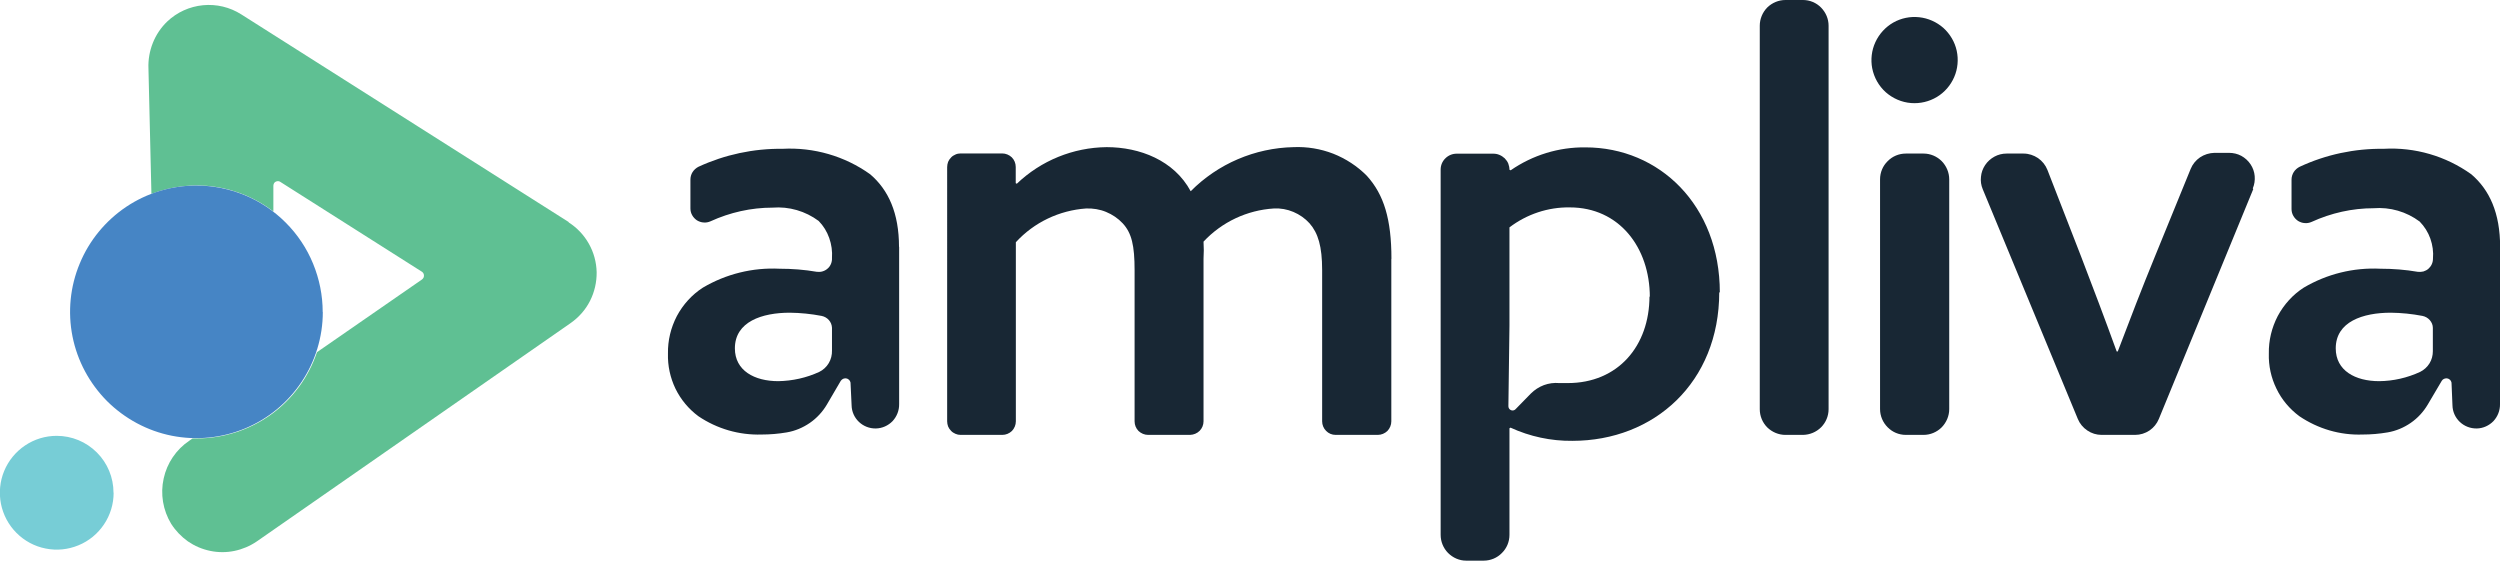
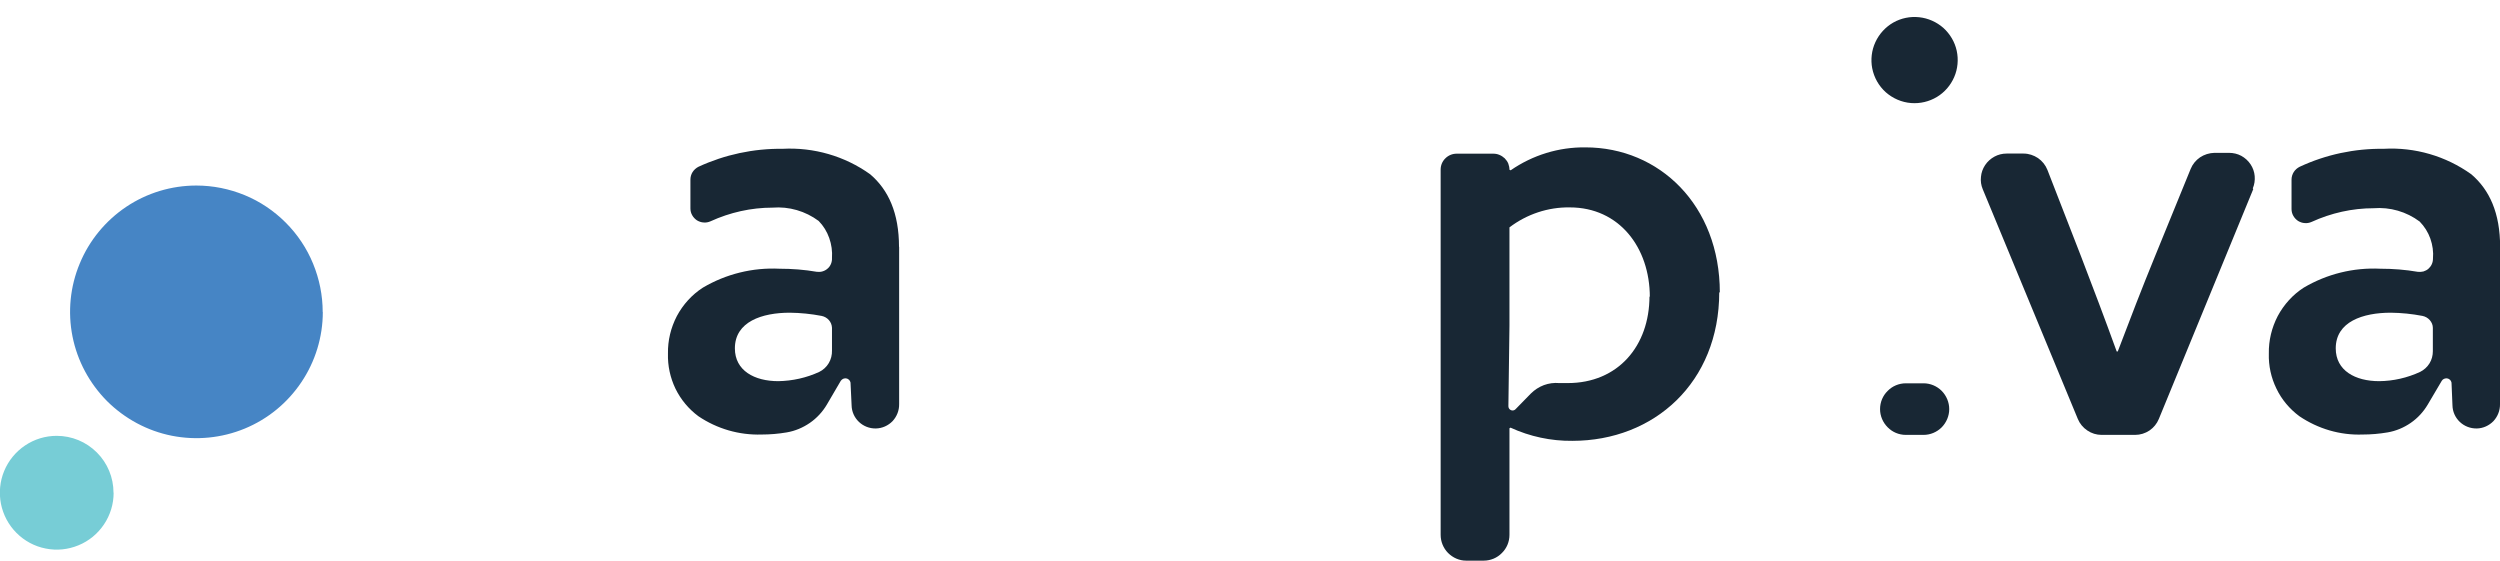
<svg xmlns="http://www.w3.org/2000/svg" id="Layer_1" viewBox="0 0 210.34 47.17">
  <defs>
    <style>.cls-1{fill:#5fc093;}.cls-2{clip-path:url(#clippath-1);}.cls-3{fill:none;}.cls-4{fill:#77cdd6;}.cls-5{fill:#182734;}.cls-6{fill:#4685c5;}</style>
    <clipPath id="clippath-1">
      <rect class="cls-3" width="210.34" height="47.17" />
    </clipPath>
  </defs>
  <g class="cls-2">
    <g>
      <path class="cls-5" d="m70,29.49v-1.91c-.01-.24-.1-.47-.26-.65-.16-.18-.37-.3-.61-.35-.88-.17-1.78-.26-2.68-.27-2.33,0-4.62.75-4.62,3,0,1.87,1.64,2.76,3.65,2.76,1.19-.02,2.37-.28,3.45-.78.33-.16.61-.42.8-.74.19-.32.28-.69.27-1.06Zm5.65-8.73v13.24c.01.53-.19,1.04-.55,1.43-.37.38-.87.61-1.41.62-.53.01-1.04-.19-1.42-.55-.39-.37-.61-.87-.62-1.4l-.09-1.91c-.02-.09-.06-.17-.12-.23-.07-.06-.15-.11-.24-.12-.08-.02-.18,0-.26.03-.08.04-.15.1-.2.17l-1.17,2c-.36.61-.85,1.14-1.43,1.54s-1.24.68-1.94.8c-.7.12-1.41.18-2.12.18-1.89.06-3.75-.48-5.32-1.54-.82-.61-1.48-1.4-1.93-2.32-.44-.92-.66-1.93-.63-2.95-.02-1.1.24-2.18.75-3.16.52-.97,1.27-1.8,2.19-2.39,1.95-1.15,4.18-1.7,6.44-1.59,1.06,0,2.11.08,3.15.26.16.02.33.01.49-.04.16-.05.3-.13.42-.24.13-.11.22-.25.28-.4.06-.15.09-.32.08-.48.04-.57-.04-1.14-.23-1.68-.19-.54-.49-1.03-.89-1.44-1.12-.83-2.49-1.23-3.88-1.12-1.8,0-3.58.4-5.22,1.15-.18.08-.38.12-.58.1-.2-.01-.39-.08-.56-.18-.16-.11-.3-.25-.4-.43-.1-.17-.15-.37-.15-.57v-2.42c0-.23.06-.45.18-.64.12-.19.3-.35.5-.45,2.21-1.02,4.63-1.54,7.07-1.51,2.63-.14,5.23.61,7.37,2.14,1.54,1.31,2.43,3.27,2.43,6.12" />
-       <path class="cls-5" d="m117.06,21.77v13.68c0,.3-.12.59-.33.81-.22.21-.51.33-.81.33h-3.55c-.3,0-.59-.12-.8-.34-.21-.21-.33-.5-.33-.8v-12.72c0-2-.34-3.12-1.06-3.94-.38-.42-.84-.74-1.36-.96-.52-.22-1.08-.32-1.64-.29-2.26.14-4.38,1.14-5.92,2.79.03.48.03.96,0,1.44v13.68c0,.3-.12.59-.33.8-.21.21-.5.33-.8.34h-3.53c-.3,0-.59-.12-.81-.33-.21-.21-.33-.5-.33-.81v-12.72c0-2.06-.24-3.12-1-3.94-.39-.42-.87-.74-1.4-.96-.53-.22-1.11-.31-1.68-.29-2.26.16-4.38,1.17-5.91,2.84v15.07c0,.3-.12.59-.33.81-.22.21-.51.33-.81.33h-3.51c-.15,0-.3-.03-.43-.09-.14-.06-.27-.14-.37-.25-.11-.11-.19-.23-.25-.37-.05-.14-.08-.29-.08-.43V14.06c0-.15.03-.3.08-.44.06-.14.14-.26.25-.37.1-.11.23-.19.37-.25.13-.06.28-.09.43-.09h3.5c.3,0,.59.12.81.33.21.21.33.5.33.81v1.36l.09.05c2.04-1.95,4.74-3.05,7.56-3.08,2.78,0,5.67,1.11,7.07,3.71,2.29-2.31,5.4-3.64,8.65-3.71,1.14-.05,2.28.14,3.34.55,1.06.42,2.03,1.05,2.83,1.86,1.44,1.59,2.07,3.65,2.07,7" />
      <path class="cls-5" d="m138.81,25c0-4.19-2.59-7.55-6.73-7.55-1.83-.03-3.62.57-5.08,1.68v8.28l-.09,6.77c0,.07.02.14.06.2.04.06.09.1.16.13.06.03.13.03.2.02.07-.01.13-.05.18-.1l1.29-1.32c.31-.31.68-.55,1.1-.71.41-.15.85-.21,1.29-.17h.71c4.24,0,6.88-3.13,6.88-7.31m5.87-.34c0,7.6-5.48,12.51-12.36,12.51-1.79.02-3.57-.36-5.2-1.11l-.09.05v8.97c0,.58-.23,1.13-.64,1.53-.4.41-.95.64-1.53.64h-1.48c-.57,0-1.11-.24-1.52-.65-.4-.41-.62-.95-.62-1.52V14.27c0-.36.14-.7.4-.95.25-.25.59-.39.95-.39h3.07c.18,0,.36.03.52.1.17.07.32.17.45.29.12.13.23.27.3.44.06.17.1.34.1.52l.1.05c1.85-1.28,4.05-1.96,6.3-1.93,6.2,0,11.3,4.86,11.3,12.22" />
-       <path class="cls-5" d="m153.85,2.16v32.27c0,.57-.23,1.12-.63,1.52s-.95.63-1.52.64h-1.48c-.57,0-1.12-.23-1.53-.63-.4-.4-.63-.95-.63-1.53V2.16c0-.57.23-1.12.63-1.53.41-.4.96-.63,1.53-.63h1.48c.57,0,1.12.23,1.52.64s.63.95.63,1.52Z" />
-       <path class="cls-5" d="m164,15.09v19.33c0,.57-.23,1.12-.63,1.53-.41.41-.96.64-1.53.64h-1.49c-.58,0-1.13-.23-1.53-.64-.41-.41-.64-.96-.64-1.53V15.09c0-.58.23-1.13.64-1.53.4-.41.95-.64,1.53-.64h1.49c.57,0,1.12.23,1.53.64.4.41.63.96.63,1.53Zm-6.48-9.34c-.14-.75-.05-1.52.27-2.21.32-.69.84-1.26,1.5-1.64.67-.38,1.43-.53,2.18-.45.76.08,1.47.4,2.04.9.56.51.96,1.18,1.12,1.92s.09,1.52-.21,2.21c-.3.7-.81,1.29-1.46,1.68-.65.39-1.41.57-2.17.51-.79-.06-1.54-.39-2.13-.91-.59-.53-.99-1.24-1.14-2.02Z" />
+       <path class="cls-5" d="m164,15.09v19.33c0,.57-.23,1.12-.63,1.53-.41.41-.96.64-1.53.64h-1.49c-.58,0-1.13-.23-1.53-.64-.41-.41-.64-.96-.64-1.53c0-.58.23-1.13.64-1.53.4-.41.95-.64,1.53-.64h1.49c.57,0,1.12.23,1.53.64.4.41.63.96.63,1.53Zm-6.48-9.34c-.14-.75-.05-1.52.27-2.21.32-.69.84-1.26,1.5-1.64.67-.38,1.43-.53,2.18-.45.76.08,1.47.4,2.04.9.56.51.96,1.18,1.12,1.92s.09,1.52-.21,2.21c-.3.7-.81,1.29-1.46,1.68-.65.39-1.41.57-2.17.51-.79-.06-1.54-.39-2.13-.91-.59-.53-.99-1.24-1.14-2.02Z" />
      <path class="cls-5" d="m189.58,15.91l-7.94,19.33c-.16.4-.44.74-.79.98-.36.24-.78.37-1.21.37h-2.82c-.43,0-.85-.13-1.2-.37-.36-.24-.64-.58-.8-.97l-8-19.33c-.14-.33-.19-.69-.15-1.04.03-.35.15-.69.35-.99.2-.3.47-.54.78-.71.31-.17.66-.26,1.02-.26h1.44c.43,0,.85.14,1.21.38.36.25.63.59.79.99l2.83,7.28c1,2.6,2,5.24,3,8h.09c1.06-2.79,2-5.24,3.13-8l3-7.35c.16-.4.44-.74.79-.98.36-.24.78-.37,1.21-.38h1.23c.36,0,.71.08,1.03.25.31.17.58.41.78.71.2.3.32.64.35.99.03.36-.02.71-.16,1.04" />
      <path class="cls-5" d="m204.69,29.49v-1.91c0-.24-.1-.47-.26-.65-.16-.18-.37-.3-.61-.35-.88-.17-1.77-.26-2.67-.27-2.34,0-4.63.75-4.63,3,0,1.87,1.64,2.76,3.65,2.76,1.19-.01,2.37-.28,3.45-.78.32-.16.6-.41.79-.72.19-.31.28-.66.28-1.02v-.06Zm5.65-8.73v13.24c.01.53-.19,1.04-.55,1.43-.37.38-.87.61-1.4.62-.54.01-1.05-.19-1.43-.55-.39-.37-.61-.87-.62-1.4l-.08-1.91c-.02-.09-.06-.17-.12-.23-.07-.06-.15-.11-.24-.12-.08-.02-.18,0-.26.03s-.15.09-.2.17l-1.18,2c-.36.61-.85,1.14-1.43,1.54-.58.4-1.24.68-1.94.8-.7.12-1.4.18-2.11.18-1.89.07-3.75-.48-5.32-1.54-.82-.61-1.49-1.4-1.93-2.32-.45-.92-.67-1.93-.64-2.95-.02-1.1.24-2.18.75-3.16.52-.97,1.27-1.8,2.19-2.39,1.95-1.15,4.18-1.7,6.44-1.59,1.06,0,2.11.08,3.15.26.16.02.32.01.48-.03.15-.05.3-.12.42-.23.12-.11.22-.24.28-.38.07-.15.1-.31.1-.47.05-.57-.03-1.14-.22-1.68-.19-.54-.5-1.03-.9-1.44-1.11-.83-2.49-1.23-3.87-1.12-1.8,0-3.58.4-5.22,1.15-.18.08-.38.12-.58.1-.2-.01-.39-.08-.56-.18-.16-.11-.3-.25-.4-.43-.1-.17-.15-.37-.15-.57v-2.48c0-.23.07-.45.19-.64.12-.19.3-.34.5-.44,2.21-1.03,4.62-1.54,7.06-1.51,2.63-.15,5.23.61,7.37,2.14,1.54,1.31,2.43,3.27,2.43,6.12" />
-       <path class="cls-1" d="m47.86,18.69L20.3,1.21c-.96-.61-2.09-.88-3.22-.77-1.13.11-2.19.59-3.01,1.37-.53.51-.94,1.12-1.21,1.8-.27.68-.4,1.41-.37,2.14l.25,10.56c1.69-.65,3.53-.86,5.32-.6,1.8.26,3.5.98,4.94,2.08v-2.16c0-.07.02-.14.05-.2s.08-.11.14-.14c.06-.03.13-.05.2-.05.07,0,.13.02.19.06l11.93,7.57c.05.04.09.08.12.14.03.06.04.12.04.18s-.01.12-.04.18c-.03.05-.07.1-.12.14l-8.84,6.12c-.71,2.11-2.06,3.95-3.87,5.25-1.81,1.3-3.98,2-6.21,2.01h-.39l-.26.18c-1.11.74-1.89,1.89-2.17,3.19-.29,1.3-.06,2.67.63,3.81.37.58.85,1.08,1.41,1.48.57.39,1.2.66,1.88.8.67.14,1.37.14,2.04,0,.67-.14,1.31-.41,1.88-.8l26.39-18.36c.69-.48,1.26-1.12,1.64-1.87.38-.75.57-1.58.56-2.42-.02-.84-.24-1.66-.66-2.4-.41-.73-1-1.35-1.71-1.8" />
      <path class="cls-6" d="m27.16,26.25c0,2.1-.63,4.16-1.8,5.9-1.17,1.75-2.83,3.11-4.77,3.91-1.94.8-4.08,1.01-6.14.6-2.06-.41-3.95-1.43-5.44-2.91-1.48-1.49-2.5-3.38-2.91-5.44s-.2-4.2.61-6.14c.8-1.94,2.17-3.6,3.91-4.77,1.75-1.17,3.8-1.79,5.9-1.79,1.4,0,2.78.28,4.07.81,1.29.53,2.46,1.32,3.45,2.31.99.99,1.77,2.16,2.3,3.45.53,1.29.81,2.67.81,4.07Z" />
      <path class="cls-4" d="m9.56,41.46c0,.95-.28,1.87-.81,2.66-.53.79-1.27,1.4-2.15,1.76-.87.36-1.83.46-2.76.27-.93-.18-1.78-.64-2.45-1.31-.67-.67-1.12-1.52-1.31-2.45-.18-.93-.09-1.89.27-2.76.36-.87.97-1.62,1.76-2.15.79-.53,1.71-.81,2.66-.81,1.27,0,2.48.5,3.38,1.4.9.9,1.4,2.11,1.4,3.38Z" />
    </g>
  </g>
</svg>